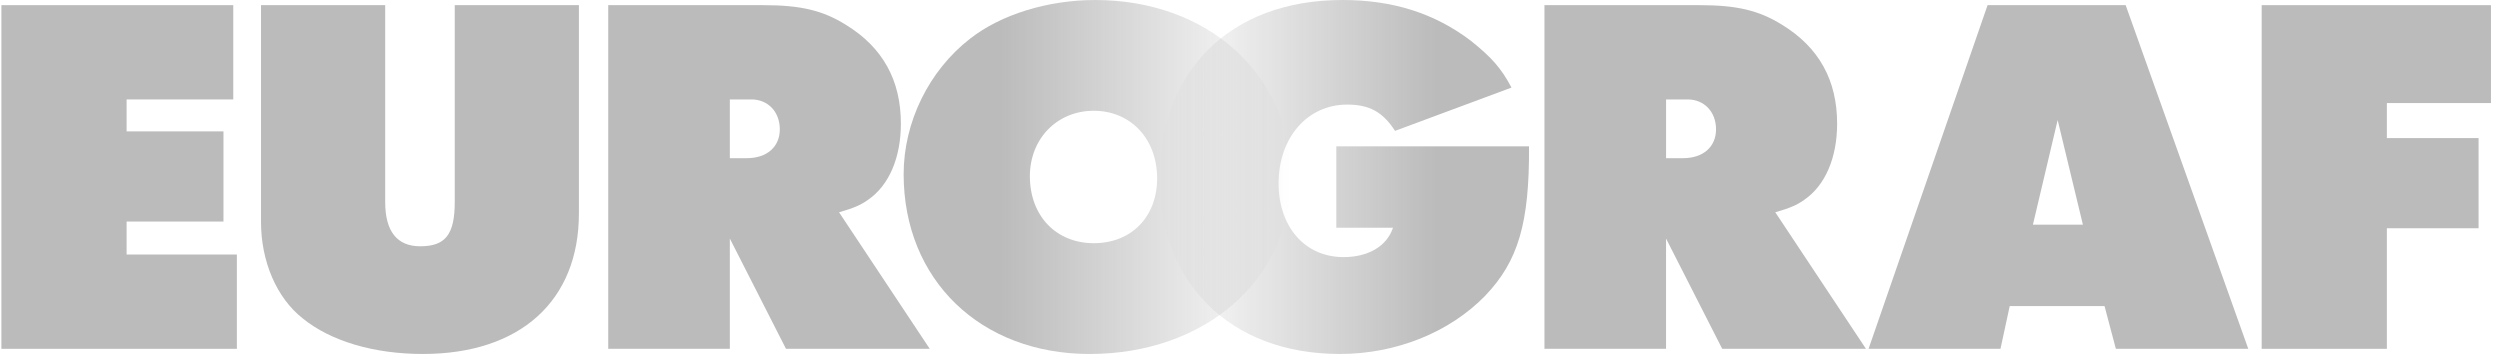
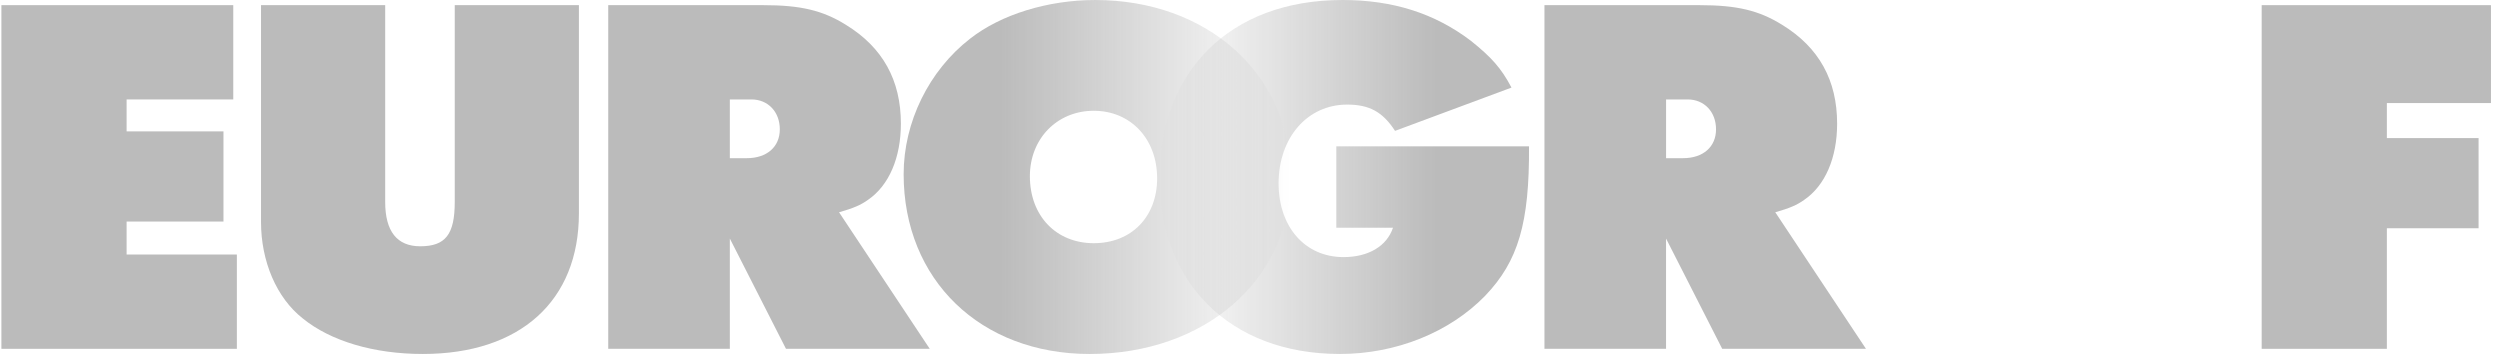
<svg xmlns="http://www.w3.org/2000/svg" width="226" height="32" viewBox="0 0 226 32" fill="none">
  <path d="M0.127 0.466H21.087V8.989H11.445V11.877H20.202V20.028H11.445V23.009H21.413V31.533H0.127V0.466Z" fill="#BBBBBB" />
  <path d="M34.821 0.466V18.258C34.821 20.913 35.892 22.264 37.988 22.264C40.27 22.264 41.109 21.193 41.109 18.258V0.466H52.334V19.283C52.334 27.201 47.024 31.999 38.221 31.999C33.796 31.999 29.884 30.834 27.369 28.785C24.993 26.922 23.596 23.615 23.596 20.075V0.466H34.821Z" fill="#BBBBBB" />
  <path d="M54.984 0.466H69.004C72.358 0.466 74.361 0.932 76.457 2.236C79.81 4.285 81.44 7.266 81.44 11.179C81.44 14.253 80.369 16.768 78.459 18.072C77.807 18.538 77.155 18.817 75.851 19.19L84.049 31.533H71.053L65.977 21.565V31.533H54.984V0.466ZM67.514 14.299C69.33 14.299 70.495 13.275 70.495 11.691C70.495 10.107 69.423 8.989 67.933 8.989H65.977V14.299H67.514Z" fill="#BBBBBB" />
  <path d="M139.619 0.466H153.639C156.992 0.466 158.995 0.932 161.093 2.236C164.446 4.285 166.076 7.266 166.076 11.179C166.076 14.253 165.005 16.768 163.094 18.072C162.442 18.538 161.79 18.817 160.486 19.19L168.683 31.533H155.688L150.611 21.565V31.533H139.619V0.466ZM152.15 14.299C153.965 14.299 155.129 13.275 155.129 11.691C155.129 10.107 154.059 8.989 152.569 8.989H150.613V14.299H152.15Z" fill="#BBBBBB" />
-   <path d="M180.843 31.533H168.918L179.677 0.466H192.16L203.244 31.533H191.274L190.249 27.667H181.679L180.843 31.533ZM188.294 20.308L186.012 10.851L183.776 20.308H188.294Z" fill="#BBBBBB" />
-   <path d="M204.455 0.466H225.183V9.316H215.773V12.483H224.063V20.634H215.773V31.533H204.455V0.466Z" fill="#BBBBBB" />
+   <path d="M204.455 0.466H225.183V9.316H215.773V12.483H224.063V20.634H215.773V31.533H204.455Z" fill="#BBBBBB" />
  <path d="M138.223 13.228C138.268 20.168 137.245 23.615 134.262 26.735C131.048 30.042 126.204 31.999 121.128 31.999C111.113 31.999 104.82 25.478 104.82 16.116C104.82 6.521 111.113 0 121.36 0C125.926 0 129.699 1.21 132.958 3.68C134.82 5.17 135.706 6.148 136.638 7.918L126.111 11.831C124.993 10.107 123.782 9.455 121.78 9.455C118.193 9.455 115.585 12.437 115.585 16.581C115.585 20.494 117.96 23.242 121.454 23.242C123.689 23.242 125.366 22.264 125.926 20.587H120.803V13.228H138.223Z" fill="url(#paint0_linear_996_1273)" />
  <path d="M116.664 16.023C116.664 25.431 108.797 32 98.504 32C88.629 32 81.689 25.292 81.689 15.745C81.689 11.04 83.972 6.383 87.698 3.495C90.493 1.306 94.731 0.001 99.016 0.001C109.03 0 116.664 6.568 116.664 16.023ZM93.101 15.93C93.101 19.516 95.476 21.985 98.876 21.985C102.277 21.985 104.605 19.609 104.605 16.116C104.605 12.576 102.23 10.014 98.876 10.014C95.57 10.014 93.101 12.53 93.101 15.93Z" fill="url(#paint1_linear_996_1273)" />
  <defs>
    <linearGradient id="paint0_linear_996_1273" x1="138.224" y1="16" x2="104.821" y2="16" gradientUnits="userSpaceOnUse">
      <stop offset="0.25" stop-color="#BBBBBB" />
      <stop offset="1" stop-color="#BBBBBB" stop-opacity="0" />
    </linearGradient>
    <linearGradient id="paint1_linear_996_1273" x1="81.69" y1="16" x2="116.664" y2="16" gradientUnits="userSpaceOnUse">
      <stop offset="0.25" stop-color="#BBBBBB" />
      <stop offset="1" stop-color="#BBBBBB" stop-opacity="0" />
    </linearGradient>
  </defs>
</svg>